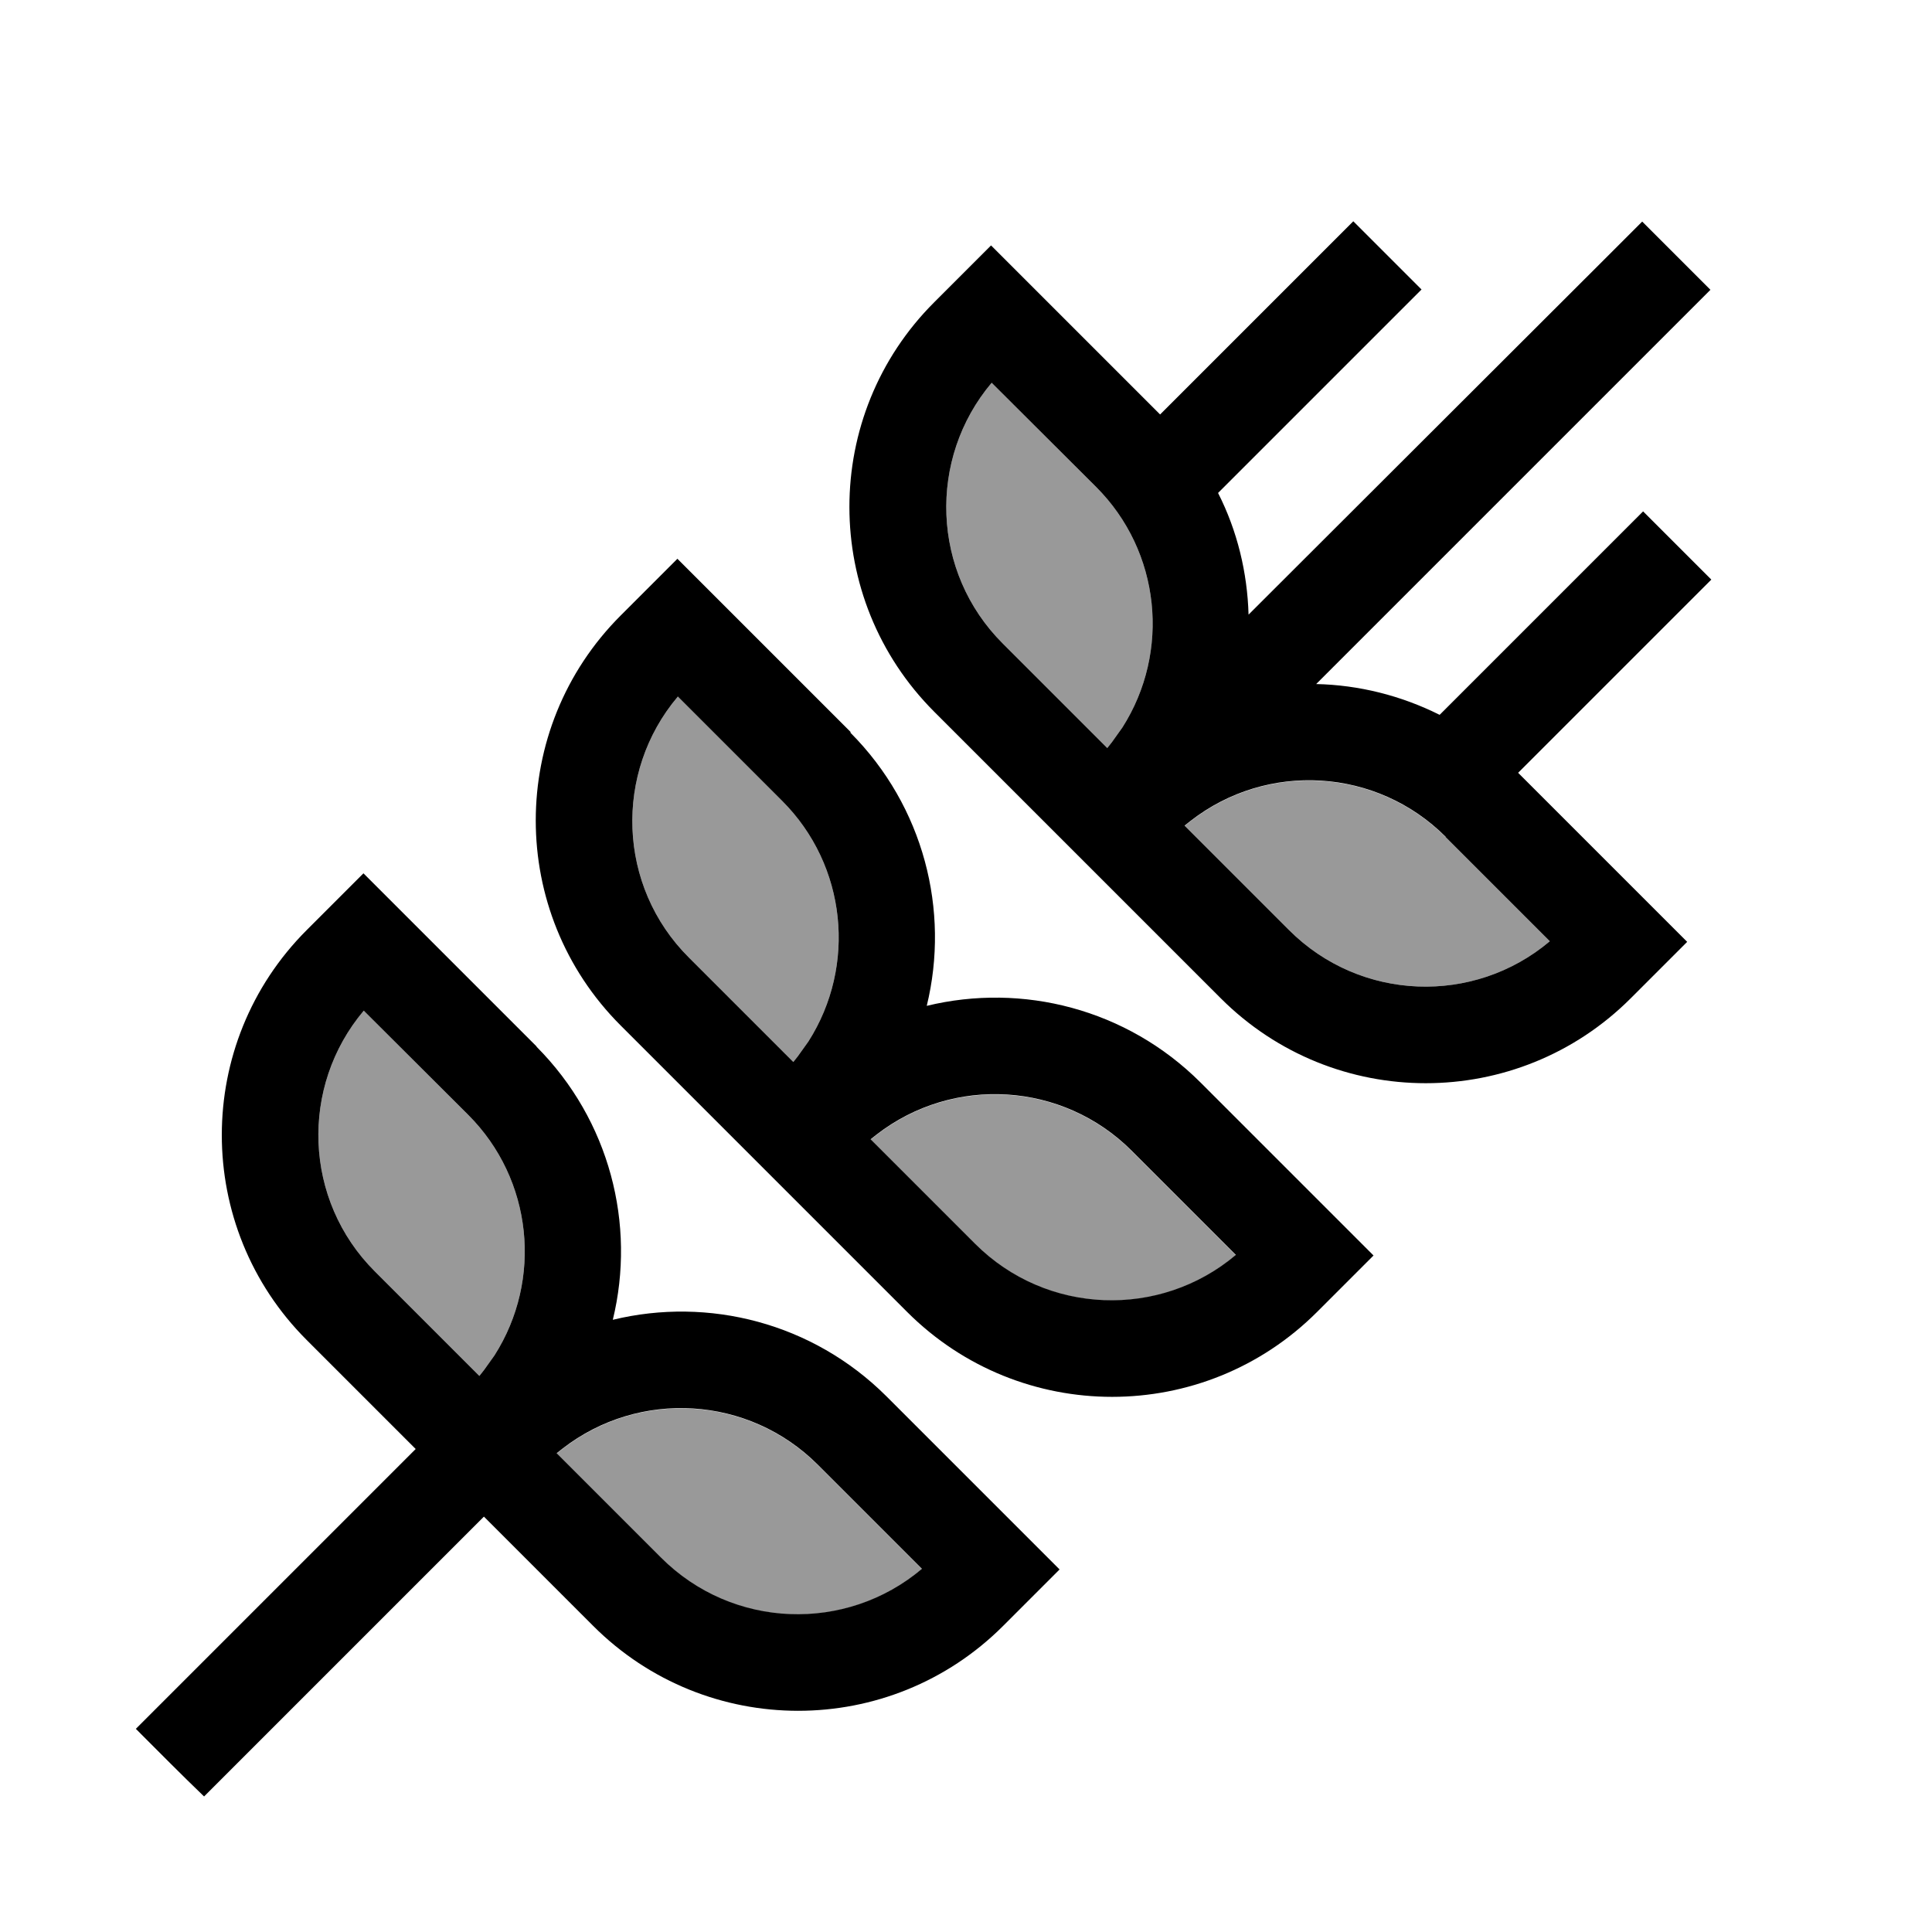
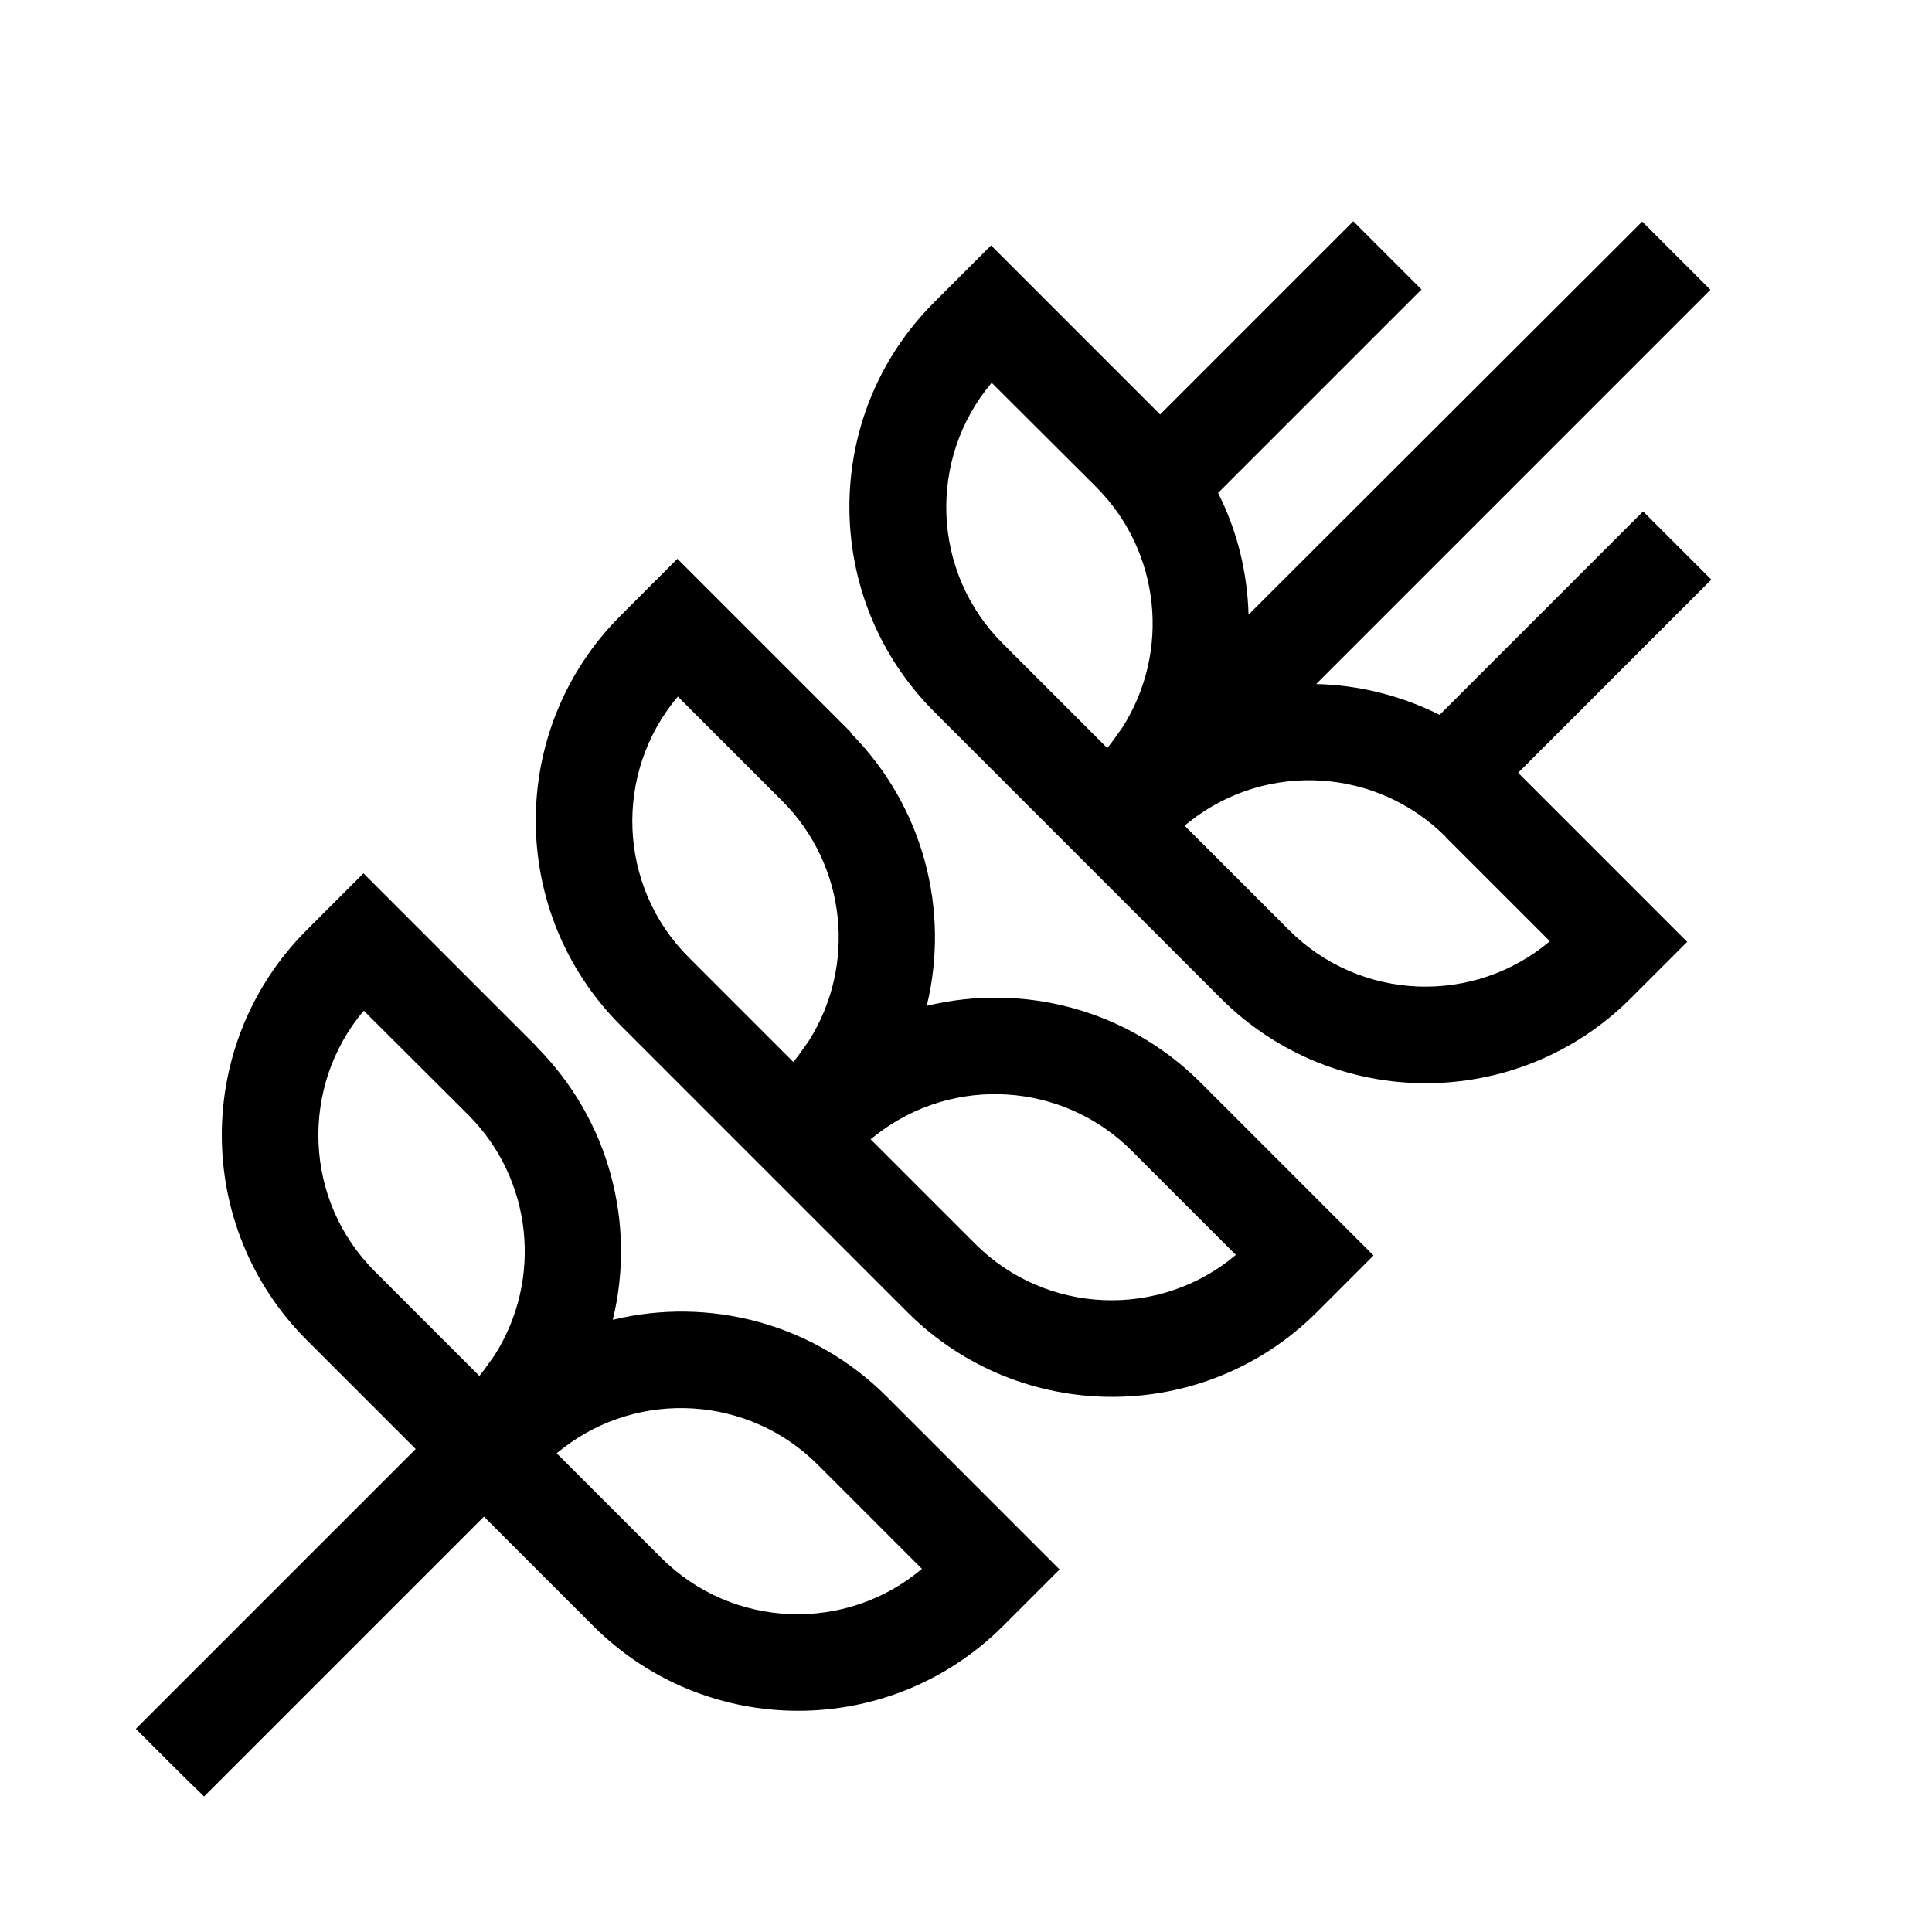
<svg xmlns="http://www.w3.org/2000/svg" viewBox="0 0 640 640">
-   <path opacity=".4" fill="currentColor" d="M120.5 334.8C99.3 359.9 100.5 397.6 124.2 421.2L158.8 455.8L160.3 453.9L163.8 449C179.8 423.9 176.5 390.7 155.1 369.3L120.5 334.8zM184.4 481.5L219 516.1C242.7 539.8 280.3 541 305.4 519.8L270.9 485.3C248.1 462.5 211.8 460.2 186.3 480L184.4 481.5zM224.5 230.8C203.3 255.9 204.5 293.6 228.2 317.2L262.8 351.8L264.3 349.9L267.8 345C283.8 319.9 280.5 286.7 259.1 265.3L224.5 230.7zM288.4 377.5L323 412.1C346.7 435.8 384.3 437 409.4 415.8L374.9 381.3C352.1 358.5 315.8 356.2 290.3 376L288.4 377.5zM328.5 126.8C307.3 151.9 308.5 189.6 332.2 213.2L366.8 247.8L368.3 245.9L371.8 241C387.8 215.9 384.5 182.7 363.1 161.3L328.5 126.8zM392.4 273.5L427 308.1C450.7 331.8 488.3 333 513.4 311.8L478.9 277.3C456.1 254.5 419.8 252.2 394.3 272.1L392.4 273.6z" />
  <path fill="currentColor" d="M177.7 346.7C202 371.1 210.7 405.6 203 437.2C234.7 429.5 269.2 438.2 293.6 462.5L351 519.9L332.3 538.6C294.8 576.1 234 576.1 196.5 538.6L160.3 502.4L67.6 595.1C60 587.8 52.5 580.2 45 572.7L137.7 480L101.6 443.9C64.1 406.4 64.1 345.6 101.6 308.1L120.4 289.3L177.8 346.7zM270.9 485.2C248.1 462.4 211.8 460.1 186.3 479.9L184.4 481.4L219 516C242.7 539.7 280.3 540.9 305.4 519.7L270.9 485.2zM281.7 242.7C306 267.1 314.7 301.6 307 333.2C338.7 325.5 373.2 334.2 397.6 358.5L455 415.9L436.3 434.6C398.8 472.1 338 472.1 300.5 434.6L205.6 339.7C168.1 302.2 168.1 241.4 205.6 203.9L224.4 185.1L281.8 242.5zM120.5 334.8C99.3 359.9 100.5 397.6 124.2 421.2L158.8 455.8L160.3 453.9L163.8 449C179.8 423.9 176.5 390.7 155.1 369.3L120.5 334.8zM374.9 381.2C352.1 358.4 315.8 356.1 290.3 375.9L288.4 377.4L323 412C346.7 435.7 384.3 436.9 409.4 415.7L374.9 381.2zM566.6 96L555.3 107.3L436 226.6C450.1 226.9 464.1 230.4 476.9 236.8L544.3 169.4L566.9 192L502.9 256L558.9 312L540.2 330.7C502.7 368.2 441.9 368.2 404.4 330.7L309.5 235.8C272 198.3 272 137.5 309.5 100.1L328.3 81.3L384.3 137.3L448.3 73.3L470.9 95.9L403.5 163.3C409.9 175.9 413.2 189.7 413.6 203.6L532.7 84.7L544 73.4L566.6 96zM224.5 230.8C203.3 255.9 204.5 293.6 228.2 317.2L262.8 351.8L264.3 349.9L267.8 345C283.8 319.9 280.5 286.7 259.1 265.3L224.5 230.7zM478.9 277.2C456.1 254.4 419.8 252.1 394.3 272L392.4 273.5L427 308.1C450.7 331.8 488.3 333 513.4 311.8L478.9 277.3zM328.5 126.8C307.3 151.9 308.5 189.6 332.2 213.2L366.8 247.8L368.3 245.9L371.8 241C387.8 215.9 384.5 182.7 363.1 161.3L328.5 126.8z" />
</svg>